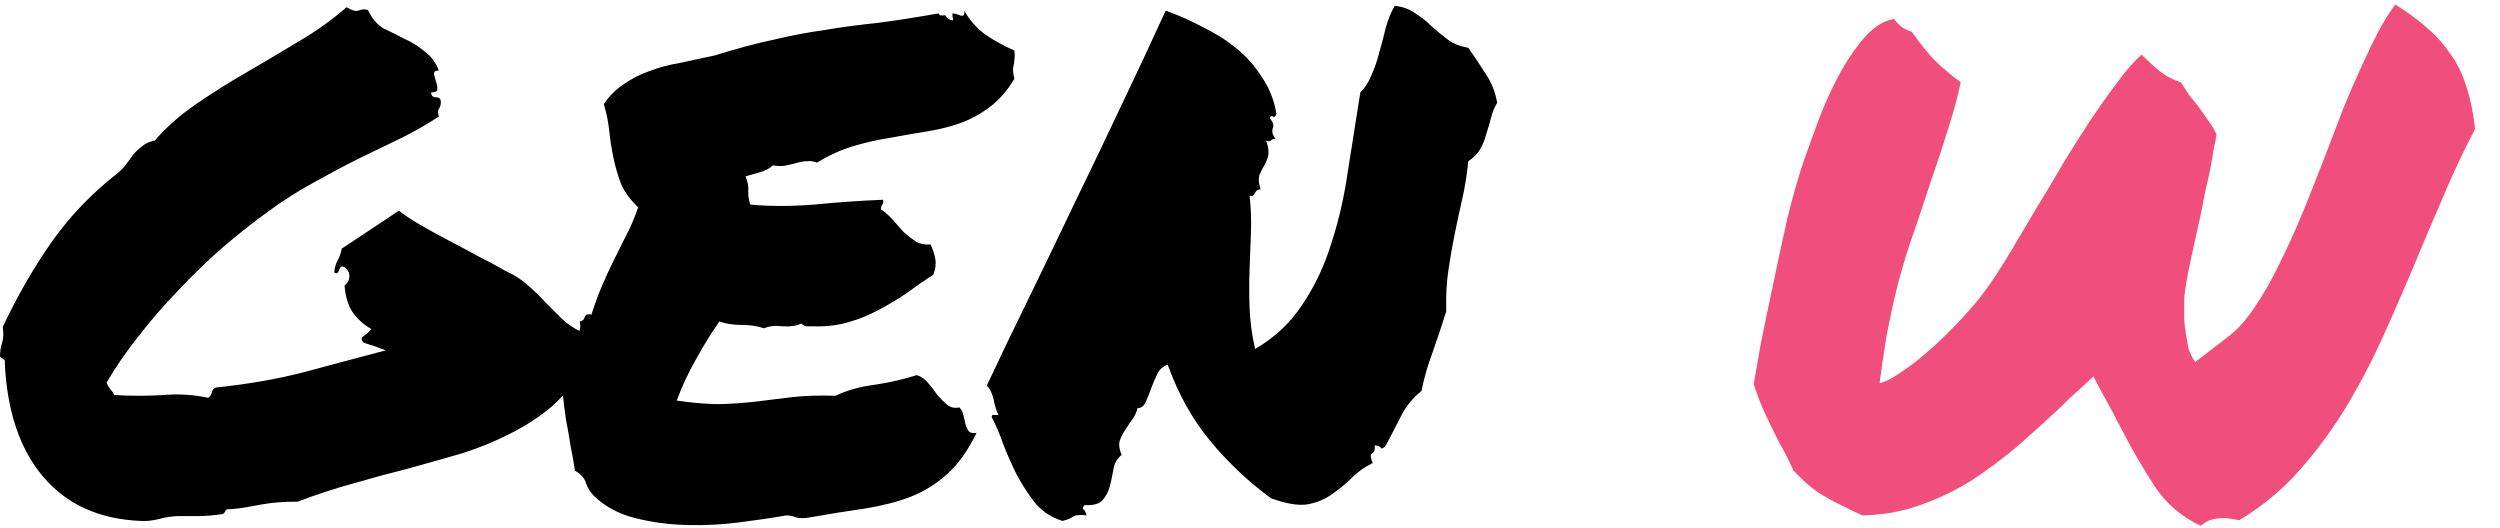
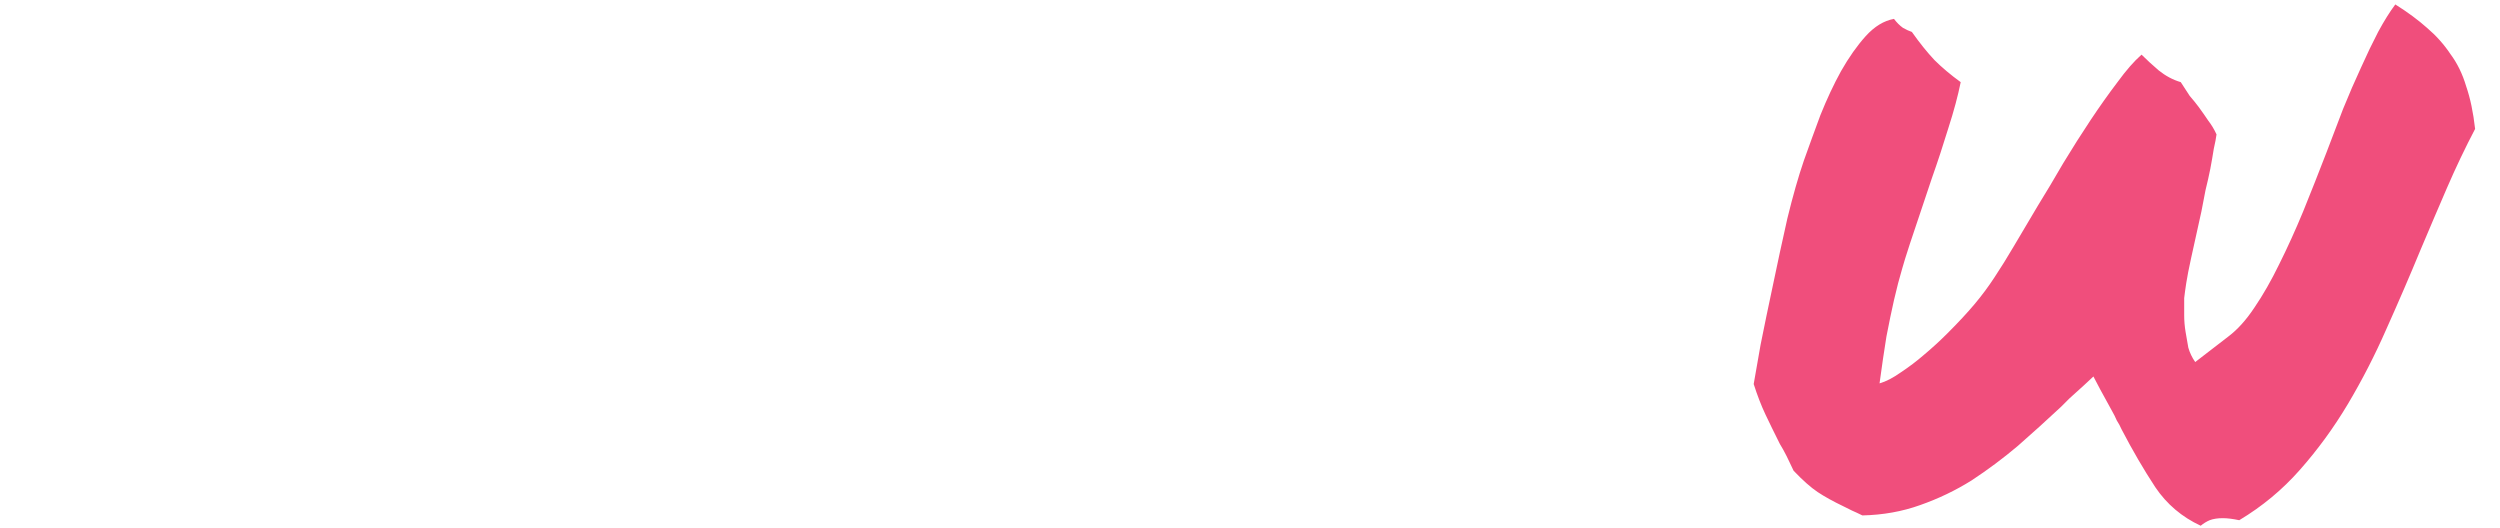
<svg xmlns="http://www.w3.org/2000/svg" width="71" height="15" viewBox="0 0 71 15" fill="none">
-   <path d="M0 10.126C0 9.983 0.02 9.853 0.059 9.735C0.098 9.618 0.104 9.468 0.078 9.286C0.482 8.427 0.938 7.632 1.445 6.903C1.966 6.161 2.585 5.51 3.301 4.95C3.418 4.859 3.509 4.768 3.574 4.677C3.652 4.573 3.724 4.475 3.789 4.384C3.867 4.293 3.952 4.215 4.043 4.149C4.134 4.071 4.251 4.019 4.395 3.993C4.72 3.616 5.111 3.271 5.566 2.958C6.022 2.646 6.497 2.346 6.992 2.06C7.487 1.773 7.982 1.48 8.477 1.181C8.984 0.881 9.44 0.556 9.844 0.204C9.987 0.295 10.098 0.328 10.176 0.302C10.267 0.263 10.358 0.256 10.449 0.282C10.566 0.53 10.716 0.705 10.898 0.81C11.094 0.901 11.289 0.998 11.484 1.103C11.693 1.194 11.882 1.311 12.051 1.454C12.233 1.584 12.37 1.767 12.461 2.001C12.37 2.001 12.324 2.034 12.324 2.099C12.337 2.164 12.357 2.235 12.383 2.313C12.409 2.392 12.422 2.463 12.422 2.528C12.422 2.593 12.363 2.626 12.246 2.626C12.246 2.717 12.292 2.763 12.383 2.763C12.474 2.763 12.52 2.808 12.52 2.899C12.52 2.978 12.5 3.043 12.461 3.095C12.435 3.134 12.435 3.205 12.461 3.31C12.148 3.518 11.797 3.72 11.406 3.915C11.029 4.097 10.625 4.293 10.195 4.501C9.779 4.709 9.349 4.937 8.906 5.185C8.477 5.419 8.047 5.692 7.617 6.005C7.188 6.317 6.751 6.662 6.309 7.04C5.879 7.418 5.462 7.821 5.059 8.251C4.655 8.668 4.277 9.104 3.926 9.56C3.574 10.002 3.275 10.438 3.027 10.868C3.053 10.933 3.086 10.992 3.125 11.044C3.177 11.096 3.216 11.155 3.242 11.22C3.737 11.246 4.199 11.246 4.629 11.22C5.059 11.181 5.488 11.207 5.918 11.298C5.97 11.259 6.003 11.207 6.016 11.142C6.029 11.076 6.068 11.031 6.133 11.005C7.018 10.914 7.845 10.771 8.613 10.575C9.382 10.367 10.163 10.159 10.957 9.95C10.723 9.859 10.514 9.787 10.332 9.735C10.254 9.657 10.254 9.592 10.332 9.54C10.423 9.475 10.495 9.41 10.547 9.345C10.338 9.228 10.163 9.071 10.02 8.876C9.889 8.681 9.811 8.427 9.785 8.114C9.876 8.036 9.922 7.945 9.922 7.841C9.922 7.737 9.876 7.652 9.785 7.587C9.72 7.561 9.681 7.561 9.668 7.587C9.655 7.613 9.642 7.639 9.629 7.665C9.629 7.691 9.616 7.717 9.59 7.743C9.577 7.769 9.544 7.769 9.492 7.743C9.505 7.6 9.538 7.483 9.59 7.392C9.642 7.3 9.681 7.19 9.707 7.06L11.328 5.985C11.497 6.116 11.706 6.252 11.953 6.396C12.2 6.539 12.461 6.682 12.734 6.825C13.008 6.968 13.288 7.118 13.574 7.274C13.861 7.418 14.128 7.561 14.375 7.704C14.609 7.808 14.811 7.938 14.98 8.095C15.15 8.238 15.312 8.394 15.469 8.563C15.625 8.72 15.781 8.876 15.938 9.032C16.094 9.188 16.283 9.319 16.504 9.423C16.478 9.631 16.491 9.8 16.543 9.931C16.595 10.061 16.608 10.217 16.582 10.399C16.335 10.842 16.035 11.22 15.684 11.532C15.332 11.832 14.935 12.092 14.492 12.313C14.062 12.535 13.6 12.724 13.105 12.88C12.611 13.023 12.103 13.166 11.582 13.31C11.061 13.44 10.534 13.583 10 13.739C9.479 13.883 8.965 14.052 8.457 14.247C8.236 14.247 8.047 14.254 7.891 14.267C7.734 14.28 7.585 14.299 7.441 14.325C7.298 14.351 7.155 14.377 7.012 14.403C6.868 14.429 6.712 14.449 6.543 14.462C6.478 14.449 6.432 14.462 6.406 14.501C6.393 14.54 6.367 14.573 6.328 14.599C6.068 14.638 5.833 14.657 5.625 14.657C5.417 14.657 5.241 14.657 5.098 14.657C4.915 14.657 4.727 14.683 4.531 14.735C4.336 14.787 4.154 14.807 3.984 14.794C2.812 14.742 1.895 14.325 1.23 13.544C0.566 12.763 0.202 11.688 0.137 10.321C0.15 10.256 0.137 10.217 0.098 10.204C0.059 10.178 0.026 10.152 0 10.126ZM16.875 14.091C16.771 13.987 16.693 13.863 16.641 13.72C16.602 13.576 16.497 13.459 16.328 13.368C16.302 13.173 16.263 12.951 16.211 12.704C16.172 12.444 16.126 12.183 16.074 11.923C16.035 11.649 16.003 11.383 15.977 11.122C15.963 10.849 15.977 10.601 16.016 10.38C16.042 10.263 16.081 10.152 16.133 10.048C16.198 9.944 16.256 9.846 16.309 9.755C16.374 9.651 16.419 9.547 16.445 9.442C16.484 9.338 16.491 9.234 16.465 9.13C16.543 9.117 16.588 9.078 16.602 9.013C16.628 8.935 16.693 8.909 16.797 8.935C16.888 8.648 16.986 8.381 17.09 8.134C17.194 7.886 17.305 7.646 17.422 7.411C17.539 7.177 17.656 6.942 17.773 6.708C17.904 6.461 18.021 6.187 18.125 5.888C17.904 5.679 17.741 5.458 17.637 5.224C17.546 4.976 17.474 4.729 17.422 4.481C17.37 4.234 17.331 3.987 17.305 3.739C17.279 3.479 17.227 3.218 17.148 2.958C17.305 2.724 17.494 2.535 17.715 2.392C17.936 2.235 18.177 2.112 18.438 2.021C18.711 1.916 19.004 1.838 19.316 1.786C19.629 1.721 19.961 1.649 20.312 1.571C20.938 1.376 21.497 1.226 21.992 1.122C22.487 1.005 22.969 0.914 23.438 0.849C23.906 0.771 24.395 0.705 24.902 0.653C25.41 0.588 25.996 0.497 26.66 0.38C26.673 0.419 26.693 0.438 26.719 0.438C26.758 0.438 26.803 0.438 26.855 0.438C26.895 0.53 26.966 0.575 27.07 0.575C27.07 0.536 27.064 0.504 27.051 0.478C27.051 0.438 27.051 0.406 27.051 0.38C27.077 0.38 27.109 0.386 27.148 0.399C27.201 0.412 27.24 0.425 27.266 0.438C27.305 0.451 27.337 0.451 27.363 0.438C27.389 0.412 27.396 0.367 27.383 0.302C27.539 0.575 27.741 0.803 27.988 0.985C28.236 1.155 28.509 1.304 28.809 1.435C28.822 1.552 28.822 1.636 28.809 1.688C28.809 1.741 28.802 1.793 28.789 1.845C28.776 1.884 28.77 1.936 28.77 2.001C28.77 2.053 28.783 2.131 28.809 2.235C28.6 2.587 28.359 2.86 28.086 3.056C27.826 3.251 27.546 3.401 27.246 3.505C26.947 3.609 26.628 3.687 26.289 3.739C25.963 3.791 25.625 3.85 25.273 3.915C24.935 3.967 24.59 4.045 24.238 4.149C23.887 4.254 23.542 4.41 23.203 4.618C23.099 4.579 23.001 4.566 22.91 4.579C22.832 4.579 22.747 4.592 22.656 4.618C22.565 4.644 22.461 4.67 22.344 4.696C22.24 4.722 22.109 4.722 21.953 4.696C21.849 4.787 21.725 4.853 21.582 4.892C21.452 4.931 21.315 4.97 21.172 5.009C21.237 5.152 21.263 5.295 21.25 5.438C21.25 5.582 21.27 5.705 21.309 5.81C21.855 5.862 22.461 5.862 23.125 5.81C23.789 5.744 24.44 5.699 25.078 5.673C25.091 5.738 25.085 5.784 25.059 5.81C25.033 5.836 25.02 5.881 25.02 5.946C25.137 6.024 25.247 6.122 25.352 6.239C25.456 6.356 25.56 6.474 25.664 6.591C25.781 6.695 25.898 6.786 26.016 6.864C26.133 6.929 26.27 6.955 26.426 6.942C26.491 7.073 26.537 7.209 26.562 7.353C26.588 7.496 26.569 7.646 26.504 7.802C26.244 7.971 25.99 8.147 25.742 8.329C25.495 8.498 25.234 8.655 24.961 8.798C24.701 8.941 24.414 9.058 24.102 9.149C23.789 9.241 23.451 9.28 23.086 9.267C23.021 9.267 22.962 9.267 22.91 9.267C22.871 9.267 22.819 9.241 22.754 9.188C22.624 9.254 22.448 9.28 22.227 9.267C22.018 9.241 21.842 9.26 21.699 9.325C21.517 9.26 21.302 9.228 21.055 9.228C20.82 9.228 20.612 9.195 20.43 9.13C20.195 9.468 19.974 9.826 19.766 10.204C19.557 10.569 19.375 10.959 19.219 11.376C19.753 11.454 20.195 11.487 20.547 11.474C20.898 11.461 21.23 11.435 21.543 11.396C21.855 11.356 22.174 11.317 22.5 11.278C22.838 11.239 23.249 11.226 23.73 11.239C24.056 11.083 24.427 10.979 24.844 10.927C25.273 10.862 25.671 10.771 26.035 10.653C26.165 10.692 26.276 10.771 26.367 10.888C26.458 10.992 26.543 11.102 26.621 11.22C26.712 11.324 26.803 11.415 26.895 11.493C26.986 11.571 27.103 11.597 27.246 11.571C27.311 11.636 27.35 11.714 27.363 11.806C27.389 11.897 27.409 11.981 27.422 12.06C27.448 12.138 27.48 12.203 27.52 12.255C27.559 12.294 27.63 12.307 27.734 12.294C27.487 12.802 27.207 13.192 26.895 13.466C26.595 13.739 26.25 13.954 25.859 14.11C25.482 14.254 25.052 14.364 24.57 14.442C24.102 14.508 23.574 14.592 22.988 14.696C22.845 14.722 22.721 14.722 22.617 14.696C22.526 14.657 22.428 14.638 22.324 14.638C21.96 14.703 21.523 14.768 21.016 14.833C20.521 14.898 20.02 14.924 19.512 14.911C19.004 14.898 18.516 14.833 18.047 14.716C17.578 14.599 17.188 14.39 16.875 14.091ZM31.855 12.919C31.725 13.023 31.647 13.16 31.621 13.329C31.595 13.485 31.562 13.642 31.523 13.798C31.484 13.954 31.413 14.091 31.309 14.208C31.217 14.312 31.048 14.358 30.801 14.345C30.749 14.41 30.736 14.449 30.762 14.462C30.801 14.475 30.833 14.534 30.859 14.638C30.677 14.612 30.547 14.625 30.469 14.677C30.391 14.729 30.293 14.768 30.176 14.794C29.876 14.703 29.622 14.54 29.414 14.306C29.219 14.058 29.043 13.791 28.887 13.505C28.744 13.218 28.613 12.925 28.496 12.626C28.392 12.326 28.281 12.066 28.164 11.845C28.164 11.793 28.19 11.773 28.242 11.786C28.281 11.786 28.32 11.786 28.359 11.786C28.294 11.656 28.249 11.513 28.223 11.356C28.184 11.187 28.119 11.05 28.027 10.946C28.405 10.139 28.809 9.299 29.238 8.427C29.668 7.541 30.098 6.649 30.527 5.751C30.97 4.84 31.406 3.928 31.836 3.017C32.279 2.092 32.702 1.187 33.105 0.302C33.47 0.432 33.822 0.588 34.16 0.771C34.512 0.94 34.831 1.142 35.117 1.376C35.404 1.61 35.645 1.884 35.84 2.196C36.048 2.496 36.185 2.841 36.25 3.231C36.224 3.31 36.191 3.336 36.152 3.31C36.113 3.284 36.081 3.297 36.055 3.349C36.12 3.427 36.152 3.485 36.152 3.524C36.165 3.55 36.165 3.583 36.152 3.622C36.139 3.648 36.133 3.687 36.133 3.739C36.133 3.791 36.165 3.863 36.23 3.954C36.165 3.941 36.12 3.954 36.094 3.993C36.068 4.019 36.022 4.019 35.957 3.993C36.022 4.175 36.042 4.319 36.016 4.423C35.99 4.527 35.95 4.625 35.898 4.716C35.846 4.794 35.801 4.885 35.762 4.989C35.736 5.08 35.749 5.211 35.801 5.38C35.749 5.38 35.71 5.393 35.684 5.419C35.671 5.432 35.658 5.452 35.645 5.478C35.632 5.504 35.612 5.53 35.586 5.556C35.573 5.569 35.54 5.569 35.488 5.556C35.527 5.894 35.54 6.239 35.527 6.591C35.514 6.929 35.501 7.281 35.488 7.646C35.475 7.997 35.475 8.362 35.488 8.739C35.501 9.117 35.553 9.507 35.645 9.911C36.204 9.586 36.654 9.162 36.992 8.642C37.344 8.121 37.617 7.541 37.812 6.903C38.021 6.265 38.177 5.582 38.281 4.853C38.398 4.123 38.516 3.381 38.633 2.626C38.776 2.483 38.887 2.307 38.965 2.099C39.056 1.89 39.128 1.675 39.18 1.454C39.245 1.233 39.303 1.011 39.355 0.79C39.421 0.556 39.505 0.347 39.609 0.165C39.844 0.191 40.039 0.263 40.195 0.38C40.365 0.484 40.521 0.608 40.664 0.751C40.807 0.881 40.957 1.005 41.113 1.122C41.27 1.239 41.465 1.317 41.699 1.356C41.882 1.617 42.051 1.871 42.207 2.118C42.363 2.353 42.467 2.619 42.52 2.919C42.441 3.049 42.383 3.192 42.344 3.349C42.305 3.505 42.259 3.661 42.207 3.817C42.168 3.974 42.109 4.117 42.031 4.247C41.953 4.377 41.842 4.488 41.699 4.579C41.66 4.97 41.602 5.334 41.523 5.673C41.445 6.011 41.374 6.343 41.309 6.669C41.243 6.994 41.185 7.333 41.133 7.685C41.081 8.036 41.061 8.42 41.074 8.837C40.957 9.215 40.827 9.605 40.684 10.009C40.54 10.399 40.436 10.764 40.371 11.102C40.124 11.298 39.928 11.539 39.785 11.825C39.642 12.112 39.492 12.398 39.336 12.685C39.271 12.737 39.232 12.75 39.219 12.724C39.206 12.685 39.147 12.659 39.043 12.646C39.056 12.763 39.03 12.841 38.965 12.88C38.913 12.906 38.919 12.997 38.984 13.153C38.763 13.258 38.568 13.394 38.398 13.563C38.229 13.733 38.04 13.889 37.832 14.032C37.637 14.175 37.402 14.273 37.129 14.325C36.868 14.364 36.523 14.306 36.094 14.149C35.456 13.681 34.883 13.14 34.375 12.528C33.867 11.916 33.464 11.194 33.164 10.36C33.034 10.399 32.936 10.484 32.871 10.614C32.806 10.745 32.747 10.881 32.695 11.024C32.643 11.168 32.591 11.298 32.539 11.415C32.487 11.532 32.409 11.591 32.305 11.591C32.279 11.708 32.227 11.819 32.148 11.923C32.083 12.014 32.018 12.112 31.953 12.216C31.888 12.307 31.836 12.411 31.797 12.528C31.771 12.646 31.79 12.776 31.855 12.919Z" fill="black" />
-   <path d="M50.938 13.368C50.872 13.225 50.807 13.088 50.742 12.958C50.677 12.828 50.612 12.711 50.547 12.606C50.391 12.294 50.254 12.014 50.137 11.767C50.02 11.519 49.909 11.233 49.805 10.907C49.844 10.686 49.909 10.315 50 9.794C50.104 9.273 50.221 8.707 50.352 8.095C50.482 7.47 50.618 6.838 50.762 6.2C50.918 5.562 51.074 5.015 51.23 4.56C51.374 4.156 51.53 3.726 51.699 3.271C51.882 2.815 52.077 2.398 52.285 2.021C52.507 1.63 52.741 1.298 52.988 1.024C53.236 0.751 53.503 0.588 53.789 0.536C53.867 0.64 53.952 0.725 54.043 0.79C54.134 0.842 54.219 0.881 54.297 0.907C54.518 1.22 54.733 1.487 54.941 1.708C55.15 1.916 55.397 2.125 55.684 2.333C55.605 2.724 55.488 3.16 55.332 3.642C55.189 4.11 55.033 4.586 54.863 5.067C54.707 5.549 54.551 6.018 54.395 6.474C54.238 6.916 54.115 7.3 54.023 7.626C53.945 7.886 53.867 8.186 53.789 8.524C53.724 8.811 53.652 9.156 53.574 9.56C53.509 9.963 53.444 10.406 53.379 10.888C53.561 10.836 53.763 10.731 53.984 10.575C54.219 10.419 54.434 10.256 54.629 10.087C54.863 9.892 55.091 9.683 55.312 9.462C55.612 9.162 55.866 8.889 56.074 8.642C56.283 8.394 56.471 8.14 56.641 7.88C56.823 7.606 57.005 7.313 57.188 7.001C57.383 6.675 57.611 6.291 57.871 5.849C58.105 5.471 58.346 5.067 58.594 4.638C58.854 4.208 59.115 3.798 59.375 3.407C59.635 3.017 59.889 2.659 60.137 2.333C60.384 1.994 60.612 1.734 60.82 1.552C60.964 1.695 61.126 1.845 61.309 2.001C61.504 2.157 61.712 2.268 61.934 2.333C62.025 2.476 62.109 2.606 62.188 2.724C62.279 2.828 62.363 2.932 62.441 3.036C62.546 3.179 62.637 3.31 62.715 3.427C62.806 3.544 62.884 3.674 62.949 3.817C62.936 3.922 62.91 4.058 62.871 4.228C62.845 4.397 62.812 4.586 62.773 4.794C62.734 4.989 62.689 5.191 62.637 5.399C62.598 5.608 62.559 5.81 62.52 6.005C62.389 6.591 62.292 7.034 62.227 7.333C62.161 7.632 62.116 7.867 62.09 8.036C62.064 8.205 62.044 8.349 62.031 8.466C62.031 8.583 62.031 8.746 62.031 8.954C62.031 9.11 62.044 9.267 62.07 9.423C62.096 9.566 62.122 9.716 62.148 9.872C62.188 10.015 62.253 10.152 62.344 10.282L63.281 9.56C63.542 9.364 63.789 9.091 64.023 8.739C64.271 8.375 64.505 7.965 64.727 7.509C64.961 7.04 65.189 6.539 65.41 6.005C65.632 5.458 65.853 4.898 66.074 4.325C66.231 3.909 66.387 3.498 66.543 3.095C66.712 2.678 66.882 2.287 67.051 1.923C67.22 1.545 67.383 1.207 67.539 0.907C67.708 0.595 67.871 0.334 68.027 0.126C68.379 0.347 68.678 0.569 68.926 0.79C69.186 1.011 69.408 1.259 69.59 1.532C69.785 1.793 69.935 2.099 70.039 2.45C70.156 2.789 70.241 3.192 70.293 3.661C70.007 4.208 69.74 4.768 69.492 5.341C69.245 5.914 68.997 6.493 68.75 7.079C68.438 7.834 68.112 8.59 67.773 9.345C67.448 10.087 67.083 10.796 66.68 11.474C66.276 12.151 65.82 12.776 65.312 13.349C64.818 13.909 64.245 14.384 63.594 14.774C63.411 14.735 63.255 14.716 63.125 14.716C62.982 14.716 62.858 14.735 62.754 14.774C62.663 14.813 62.578 14.866 62.5 14.931C61.966 14.683 61.536 14.319 61.211 13.837C60.885 13.342 60.566 12.795 60.254 12.196C60.215 12.105 60.169 12.021 60.117 11.942C60.078 11.851 60.033 11.76 59.98 11.669L59.648 11.063L59.453 10.692L59.18 10.946L58.77 11.317L58.535 11.552C58.132 11.929 57.721 12.3 57.305 12.665C56.888 13.017 56.452 13.342 55.996 13.642C55.54 13.928 55.052 14.162 54.531 14.345C54.023 14.527 53.477 14.625 52.891 14.638C52.786 14.586 52.689 14.54 52.598 14.501C52.52 14.462 52.441 14.423 52.363 14.384C52.064 14.241 51.816 14.104 51.621 13.974C51.426 13.843 51.198 13.642 50.938 13.368Z" fill="#F04E7C" />
+   <path d="M50.938 13.368C50.872 13.225 50.807 13.088 50.742 12.958C50.677 12.828 50.612 12.711 50.547 12.606C50.391 12.294 50.254 12.014 50.137 11.767C50.02 11.519 49.909 11.233 49.805 10.907C49.844 10.686 49.909 10.315 50 9.794C50.104 9.273 50.221 8.707 50.352 8.095C50.482 7.47 50.618 6.838 50.762 6.2C50.918 5.562 51.074 5.015 51.23 4.56C51.374 4.156 51.53 3.726 51.699 3.271C51.882 2.815 52.077 2.398 52.285 2.021C52.507 1.63 52.741 1.298 52.988 1.024C53.236 0.751 53.503 0.588 53.789 0.536C53.867 0.64 53.952 0.725 54.043 0.79C54.134 0.842 54.219 0.881 54.297 0.907C54.518 1.22 54.733 1.487 54.941 1.708C55.15 1.916 55.397 2.125 55.684 2.333C55.605 2.724 55.488 3.16 55.332 3.642C55.189 4.11 55.033 4.586 54.863 5.067C54.238 6.916 54.115 7.3 54.023 7.626C53.945 7.886 53.867 8.186 53.789 8.524C53.724 8.811 53.652 9.156 53.574 9.56C53.509 9.963 53.444 10.406 53.379 10.888C53.561 10.836 53.763 10.731 53.984 10.575C54.219 10.419 54.434 10.256 54.629 10.087C54.863 9.892 55.091 9.683 55.312 9.462C55.612 9.162 55.866 8.889 56.074 8.642C56.283 8.394 56.471 8.14 56.641 7.88C56.823 7.606 57.005 7.313 57.188 7.001C57.383 6.675 57.611 6.291 57.871 5.849C58.105 5.471 58.346 5.067 58.594 4.638C58.854 4.208 59.115 3.798 59.375 3.407C59.635 3.017 59.889 2.659 60.137 2.333C60.384 1.994 60.612 1.734 60.82 1.552C60.964 1.695 61.126 1.845 61.309 2.001C61.504 2.157 61.712 2.268 61.934 2.333C62.025 2.476 62.109 2.606 62.188 2.724C62.279 2.828 62.363 2.932 62.441 3.036C62.546 3.179 62.637 3.31 62.715 3.427C62.806 3.544 62.884 3.674 62.949 3.817C62.936 3.922 62.91 4.058 62.871 4.228C62.845 4.397 62.812 4.586 62.773 4.794C62.734 4.989 62.689 5.191 62.637 5.399C62.598 5.608 62.559 5.81 62.52 6.005C62.389 6.591 62.292 7.034 62.227 7.333C62.161 7.632 62.116 7.867 62.09 8.036C62.064 8.205 62.044 8.349 62.031 8.466C62.031 8.583 62.031 8.746 62.031 8.954C62.031 9.11 62.044 9.267 62.07 9.423C62.096 9.566 62.122 9.716 62.148 9.872C62.188 10.015 62.253 10.152 62.344 10.282L63.281 9.56C63.542 9.364 63.789 9.091 64.023 8.739C64.271 8.375 64.505 7.965 64.727 7.509C64.961 7.04 65.189 6.539 65.41 6.005C65.632 5.458 65.853 4.898 66.074 4.325C66.231 3.909 66.387 3.498 66.543 3.095C66.712 2.678 66.882 2.287 67.051 1.923C67.22 1.545 67.383 1.207 67.539 0.907C67.708 0.595 67.871 0.334 68.027 0.126C68.379 0.347 68.678 0.569 68.926 0.79C69.186 1.011 69.408 1.259 69.59 1.532C69.785 1.793 69.935 2.099 70.039 2.45C70.156 2.789 70.241 3.192 70.293 3.661C70.007 4.208 69.74 4.768 69.492 5.341C69.245 5.914 68.997 6.493 68.75 7.079C68.438 7.834 68.112 8.59 67.773 9.345C67.448 10.087 67.083 10.796 66.68 11.474C66.276 12.151 65.82 12.776 65.312 13.349C64.818 13.909 64.245 14.384 63.594 14.774C63.411 14.735 63.255 14.716 63.125 14.716C62.982 14.716 62.858 14.735 62.754 14.774C62.663 14.813 62.578 14.866 62.5 14.931C61.966 14.683 61.536 14.319 61.211 13.837C60.885 13.342 60.566 12.795 60.254 12.196C60.215 12.105 60.169 12.021 60.117 11.942C60.078 11.851 60.033 11.76 59.98 11.669L59.648 11.063L59.453 10.692L59.18 10.946L58.77 11.317L58.535 11.552C58.132 11.929 57.721 12.3 57.305 12.665C56.888 13.017 56.452 13.342 55.996 13.642C55.54 13.928 55.052 14.162 54.531 14.345C54.023 14.527 53.477 14.625 52.891 14.638C52.786 14.586 52.689 14.54 52.598 14.501C52.52 14.462 52.441 14.423 52.363 14.384C52.064 14.241 51.816 14.104 51.621 13.974C51.426 13.843 51.198 13.642 50.938 13.368Z" fill="#F04E7C" />
</svg>